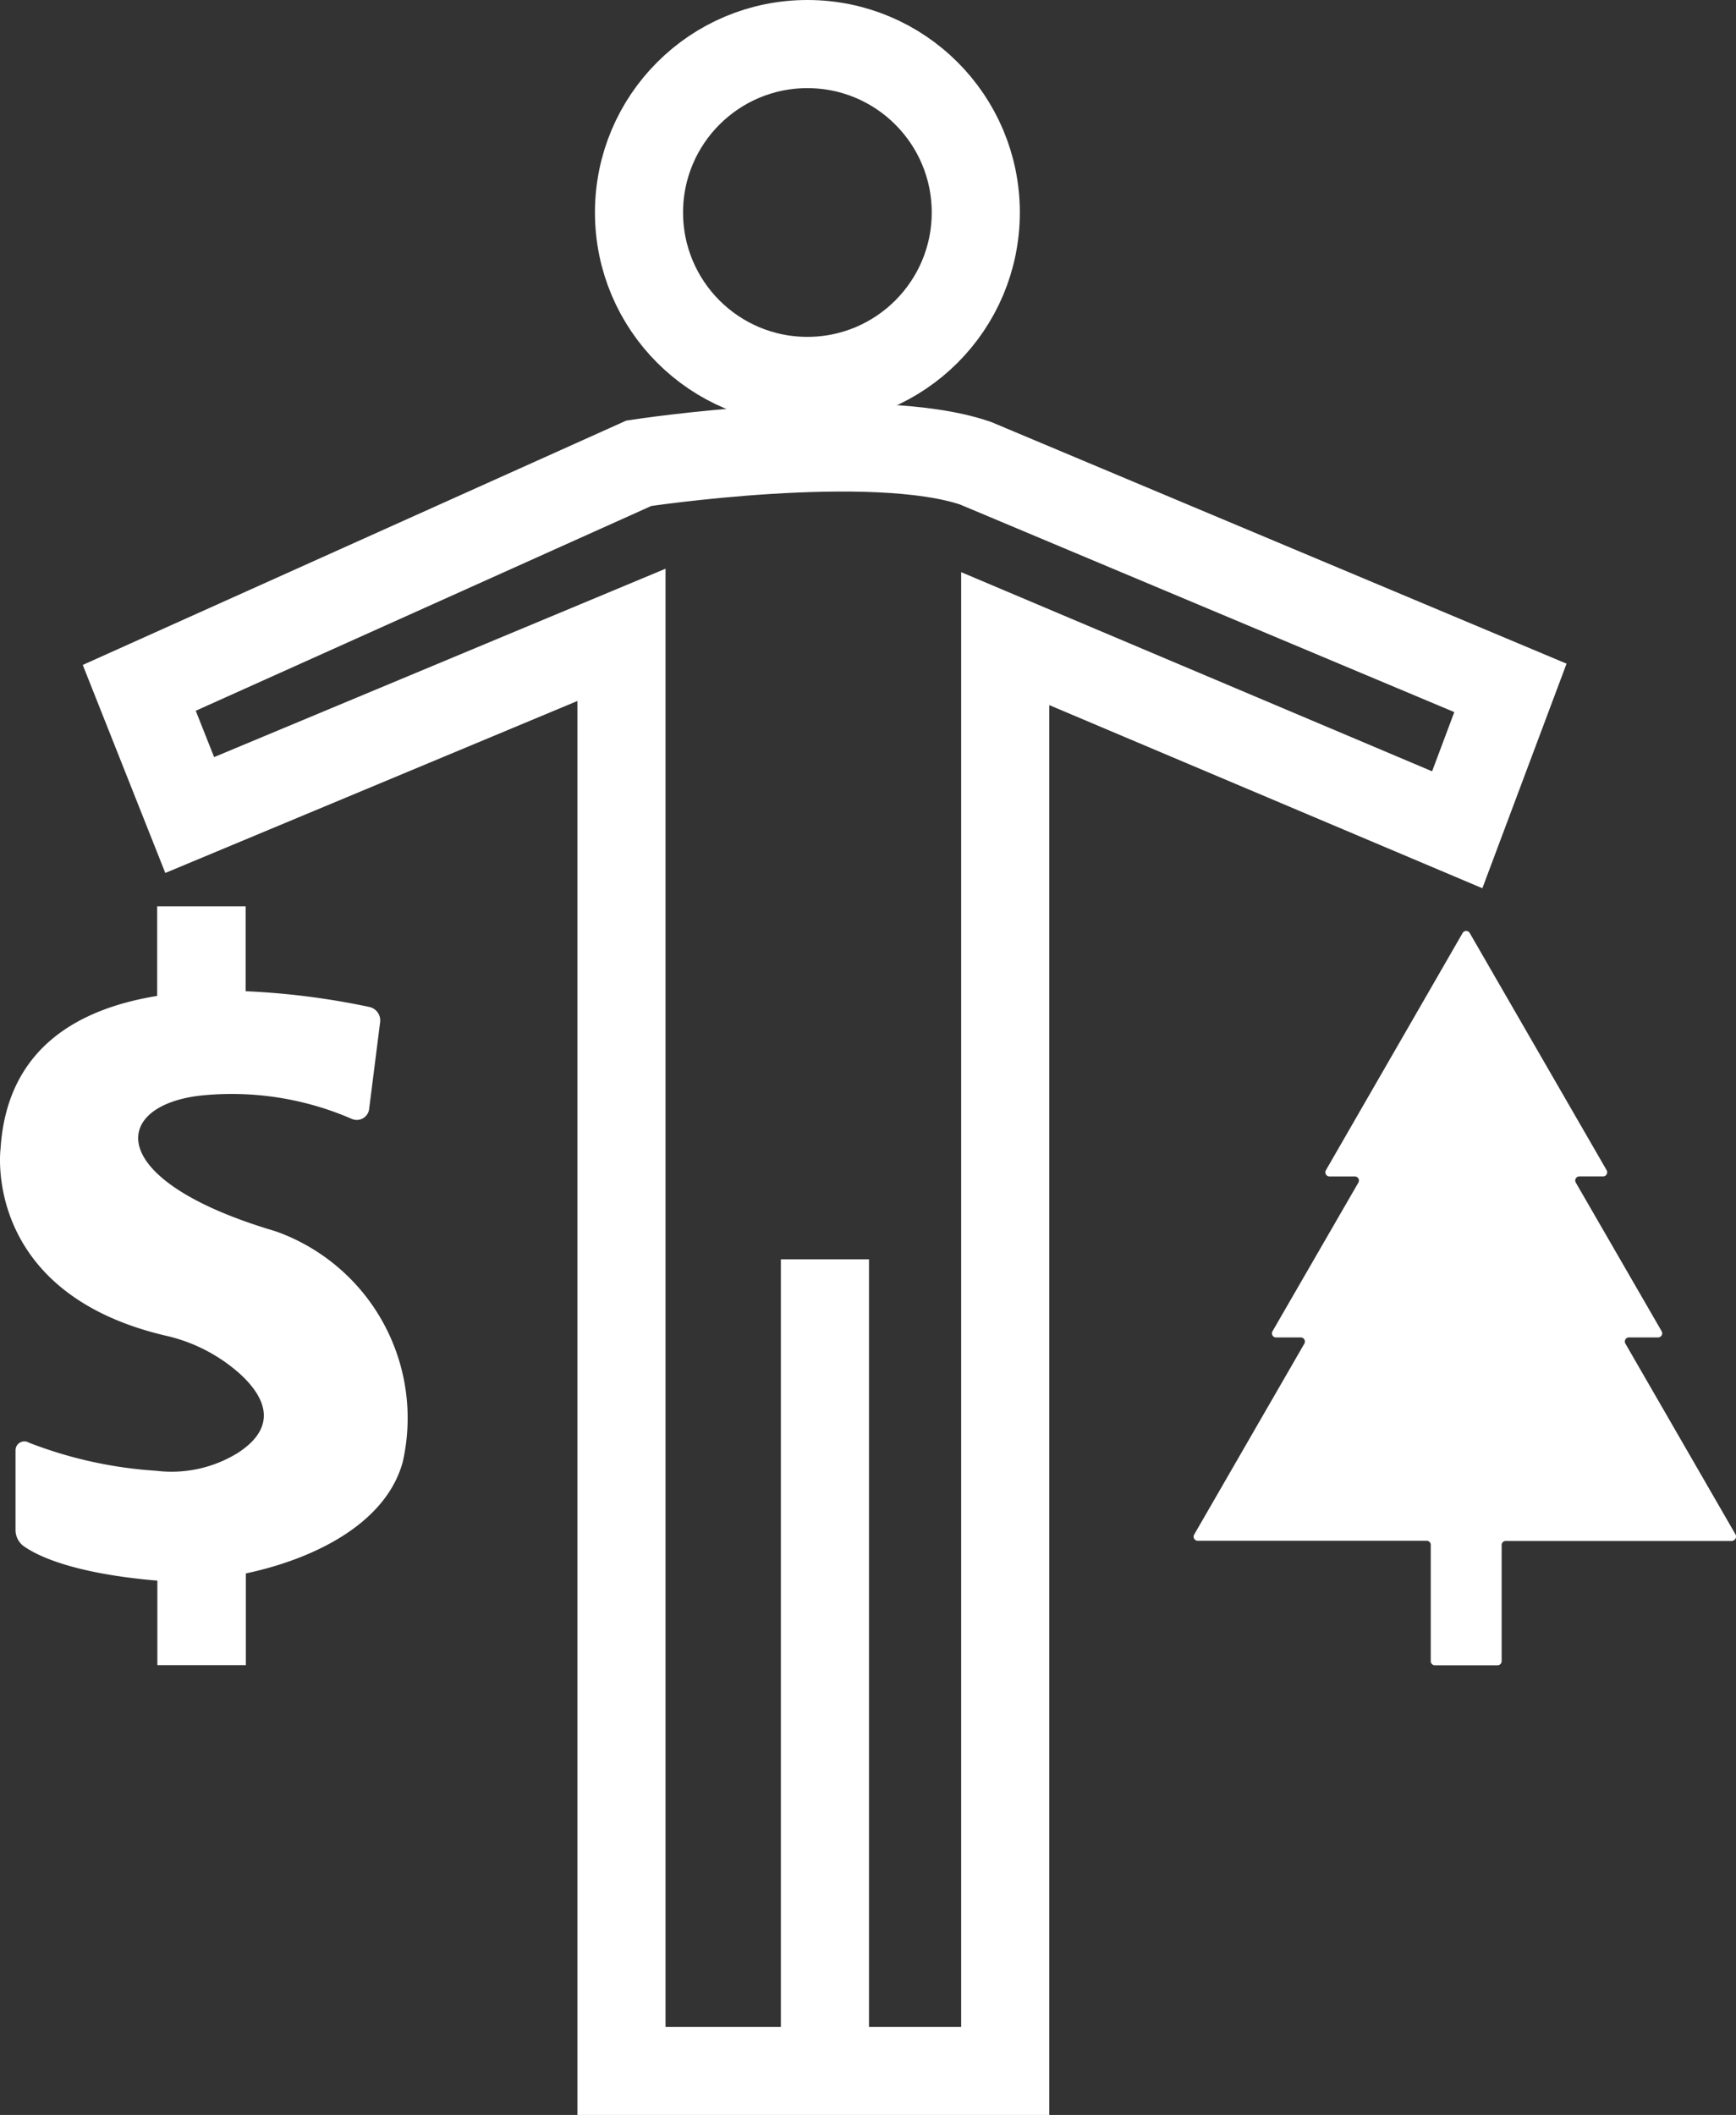
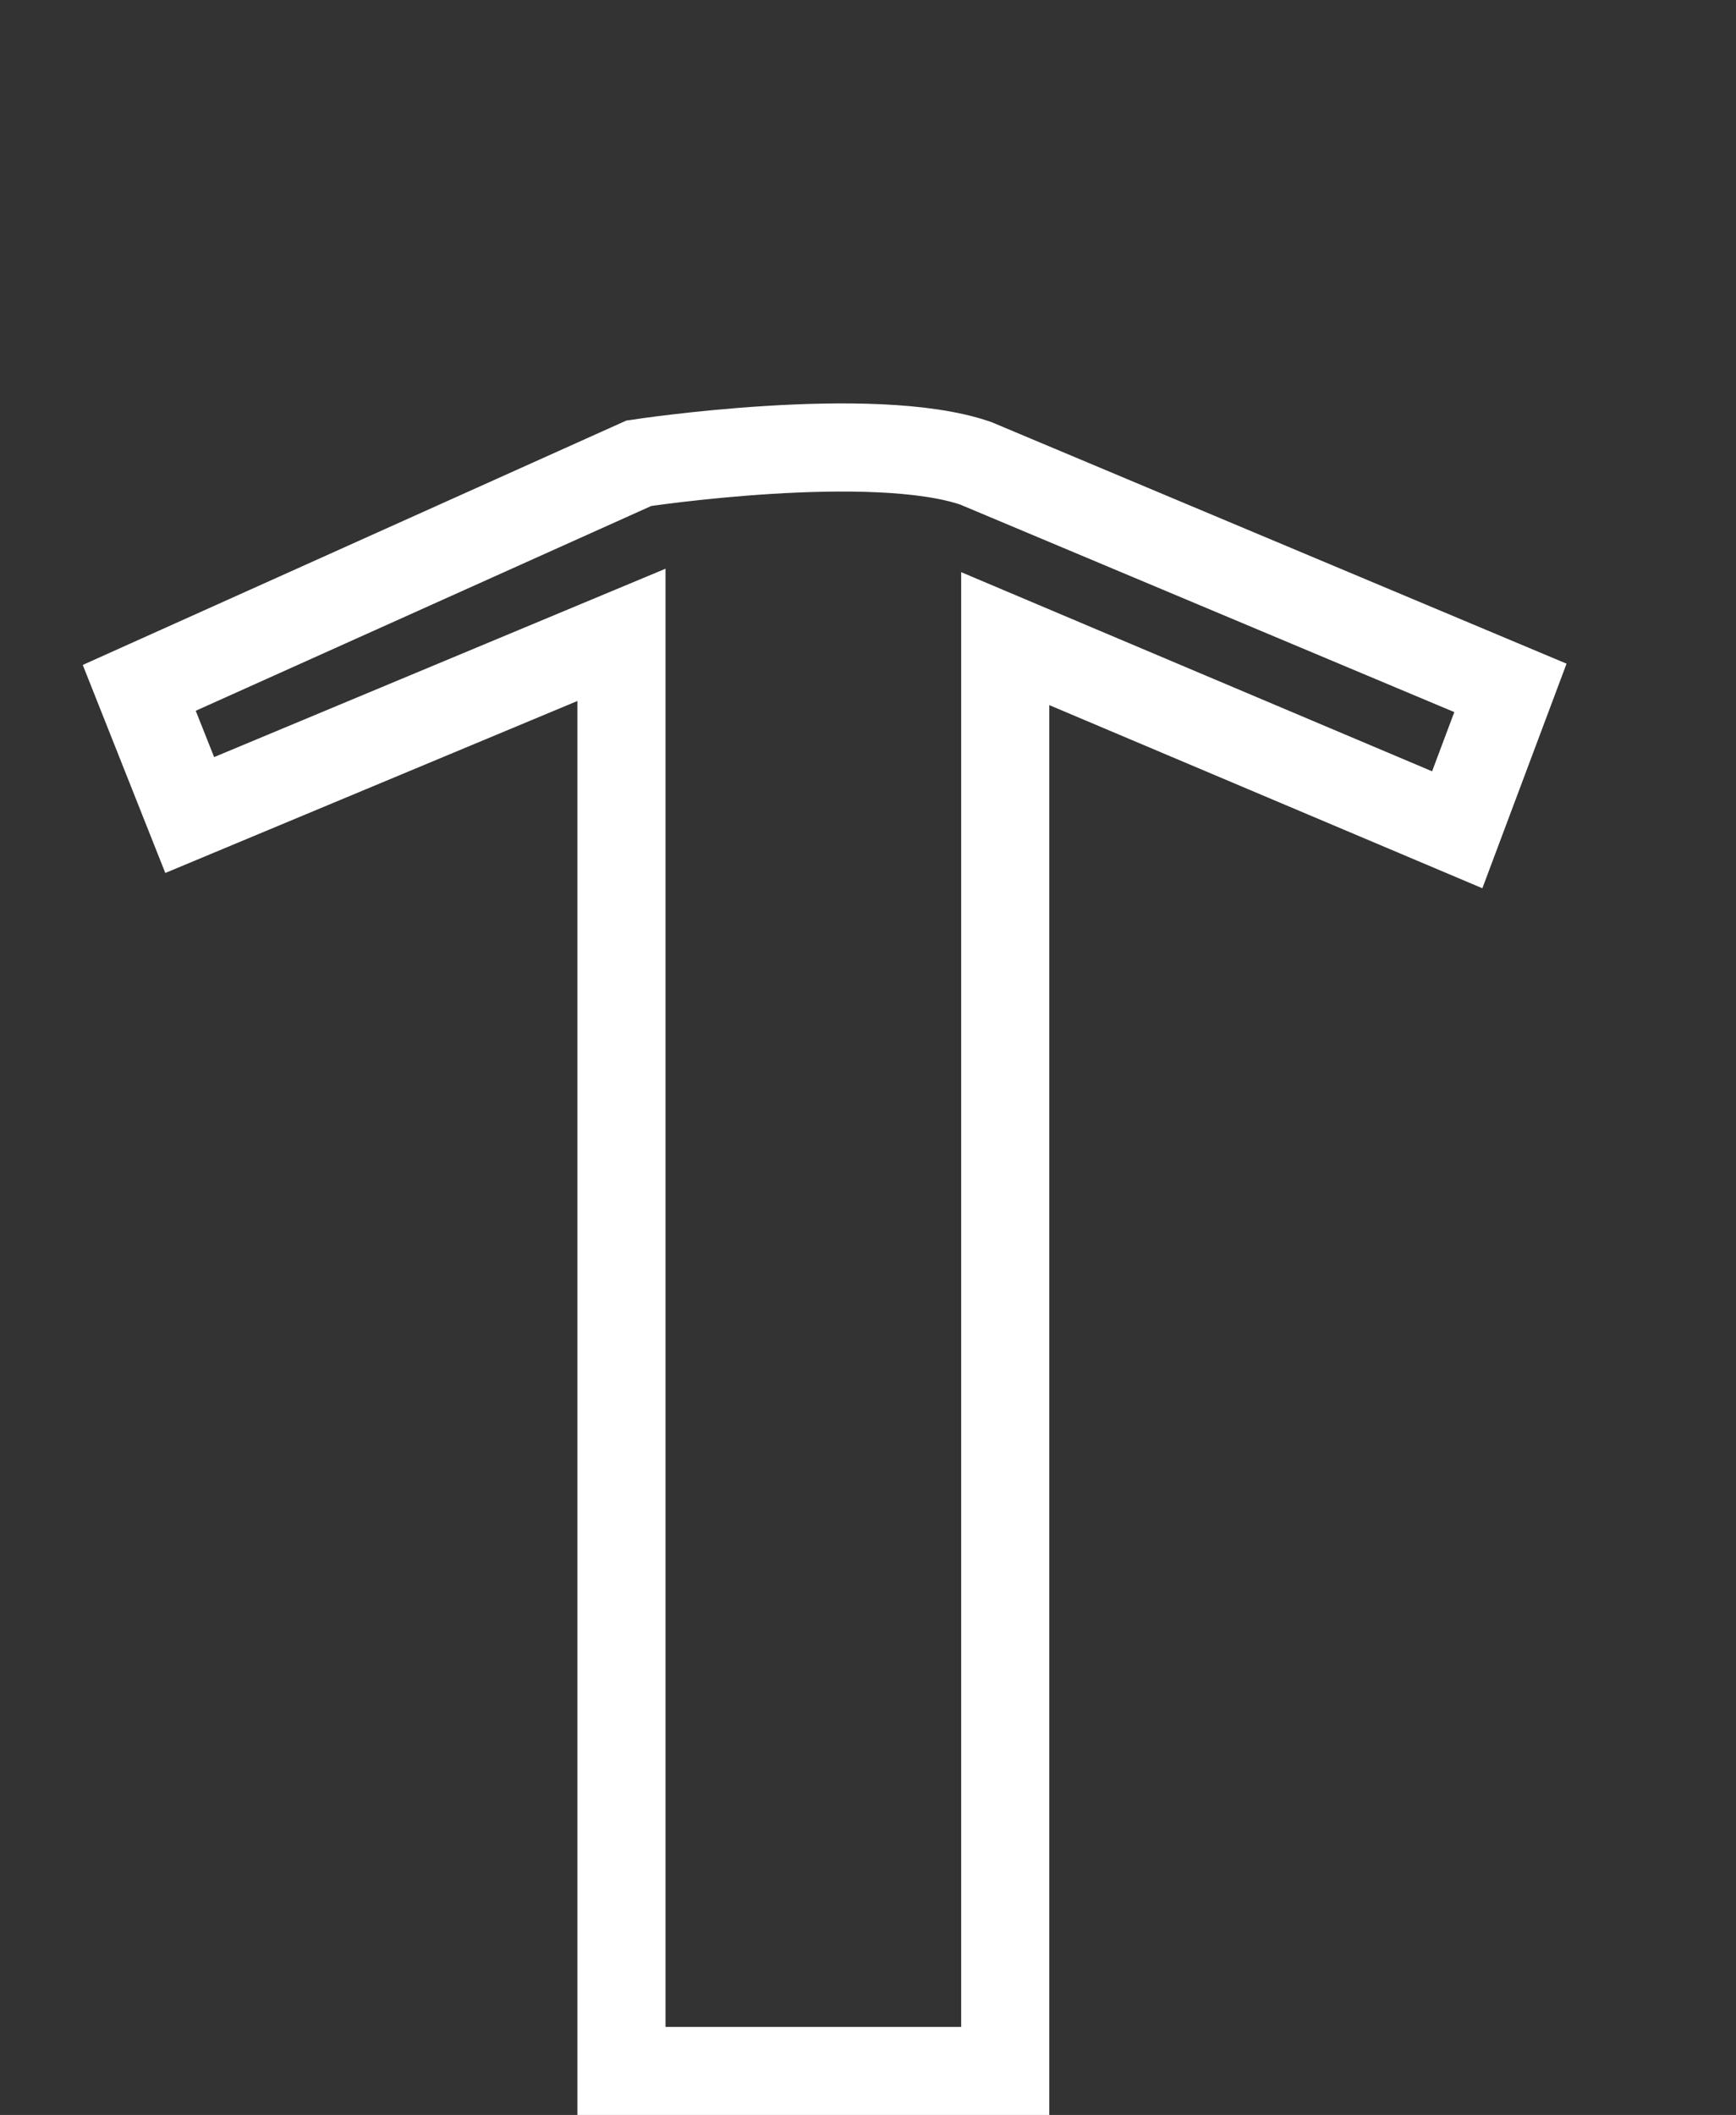
<svg xmlns="http://www.w3.org/2000/svg" viewBox="0 0 59.105 71.989">
  <rect x="0" y="0" width="59.105" height="71.989" fill="#333333" stroke="none" />
  <g data-name="Group 2316">
    <g fill="none" stroke="#fff" stroke-miterlimit="10" stroke-width="3" data-name="Group 2315" transform="translate(4.741 1.5)">
-       <circle cx="5.733" cy="5.733" r="5.733" data-name="Ellipse 142" transform="translate(17.015)" />
      <path d="M0 21.913l17.01-7.645s7.944-1.208 11.465 0l18.209 7.646-1.811 4.83-15.389-6.506v48.754H16.418V20.109l-14.7 6.133z" data-name="Path 1473" />
-       <path d="M23.345 41.364v27.632" data-name="Line 109" />
    </g>
-     <path fill="#fff" d="M13.71 49.77c-.577 2.09-3.005 3.29-5.339 3.786v3.121H5.358V53.8c-.034 0-.068-.007-.1-.007-2.748-.244-3.962-.821-4.444-1.16a.678.678 0 01-.285-.556v-2.714a.3.3 0 01.455-.258 14.5 14.5 0 004.335.957 4.292 4.292 0 002.782-.611c1.4-.909.9-1.913.1-2.659a5.654 5.654 0 00-2.592-1.336c-6.235-1.479-5.59-6.357-5.59-6.357.217-3.419 2.639-4.763 5.332-5.2v-3.05h3.012v2.89a25.661 25.661 0 014.213.536.47.47 0 01.366.516l-.373 2.951a.424.424 0 01-.6.339 10.279 10.279 0 00-5.041-.8c-3.141.3-3.48 2.877 2.449 4.627a6.745 6.745 0 014.333 7.862z" data-name="Path 1474" />
-     <path fill="#fff" d="M58.961 52.45h-7.693a.139.139 0 00-.142.142v3.948a.139.139 0 01-.142.142h-2.13a.139.139 0 01-.142-.142v-3.954a.139.139 0 00-.142-.142h-7.791a.14.14 0 01-.122-.21l3.752-6.5a.14.14 0 00-.122-.21h-.841a.14.14 0 01-.122-.21l2.924-5.061a.14.14 0 00-.122-.21h-.862a.14.14 0 01-.122-.21l2.327-4.037 2.327-4.037a.14.14 0 01.244 0l4.661 8.073a.14.14 0 01-.122.21h-.807a.14.14 0 00-.122.21l2.924 5.061a.14.14 0 01-.122.21h-.991a.14.14 0 00-.122.21l3.752 6.5a.151.151 0 01-.13.217z" data-name="Path 1475" />
  </g>
</svg>